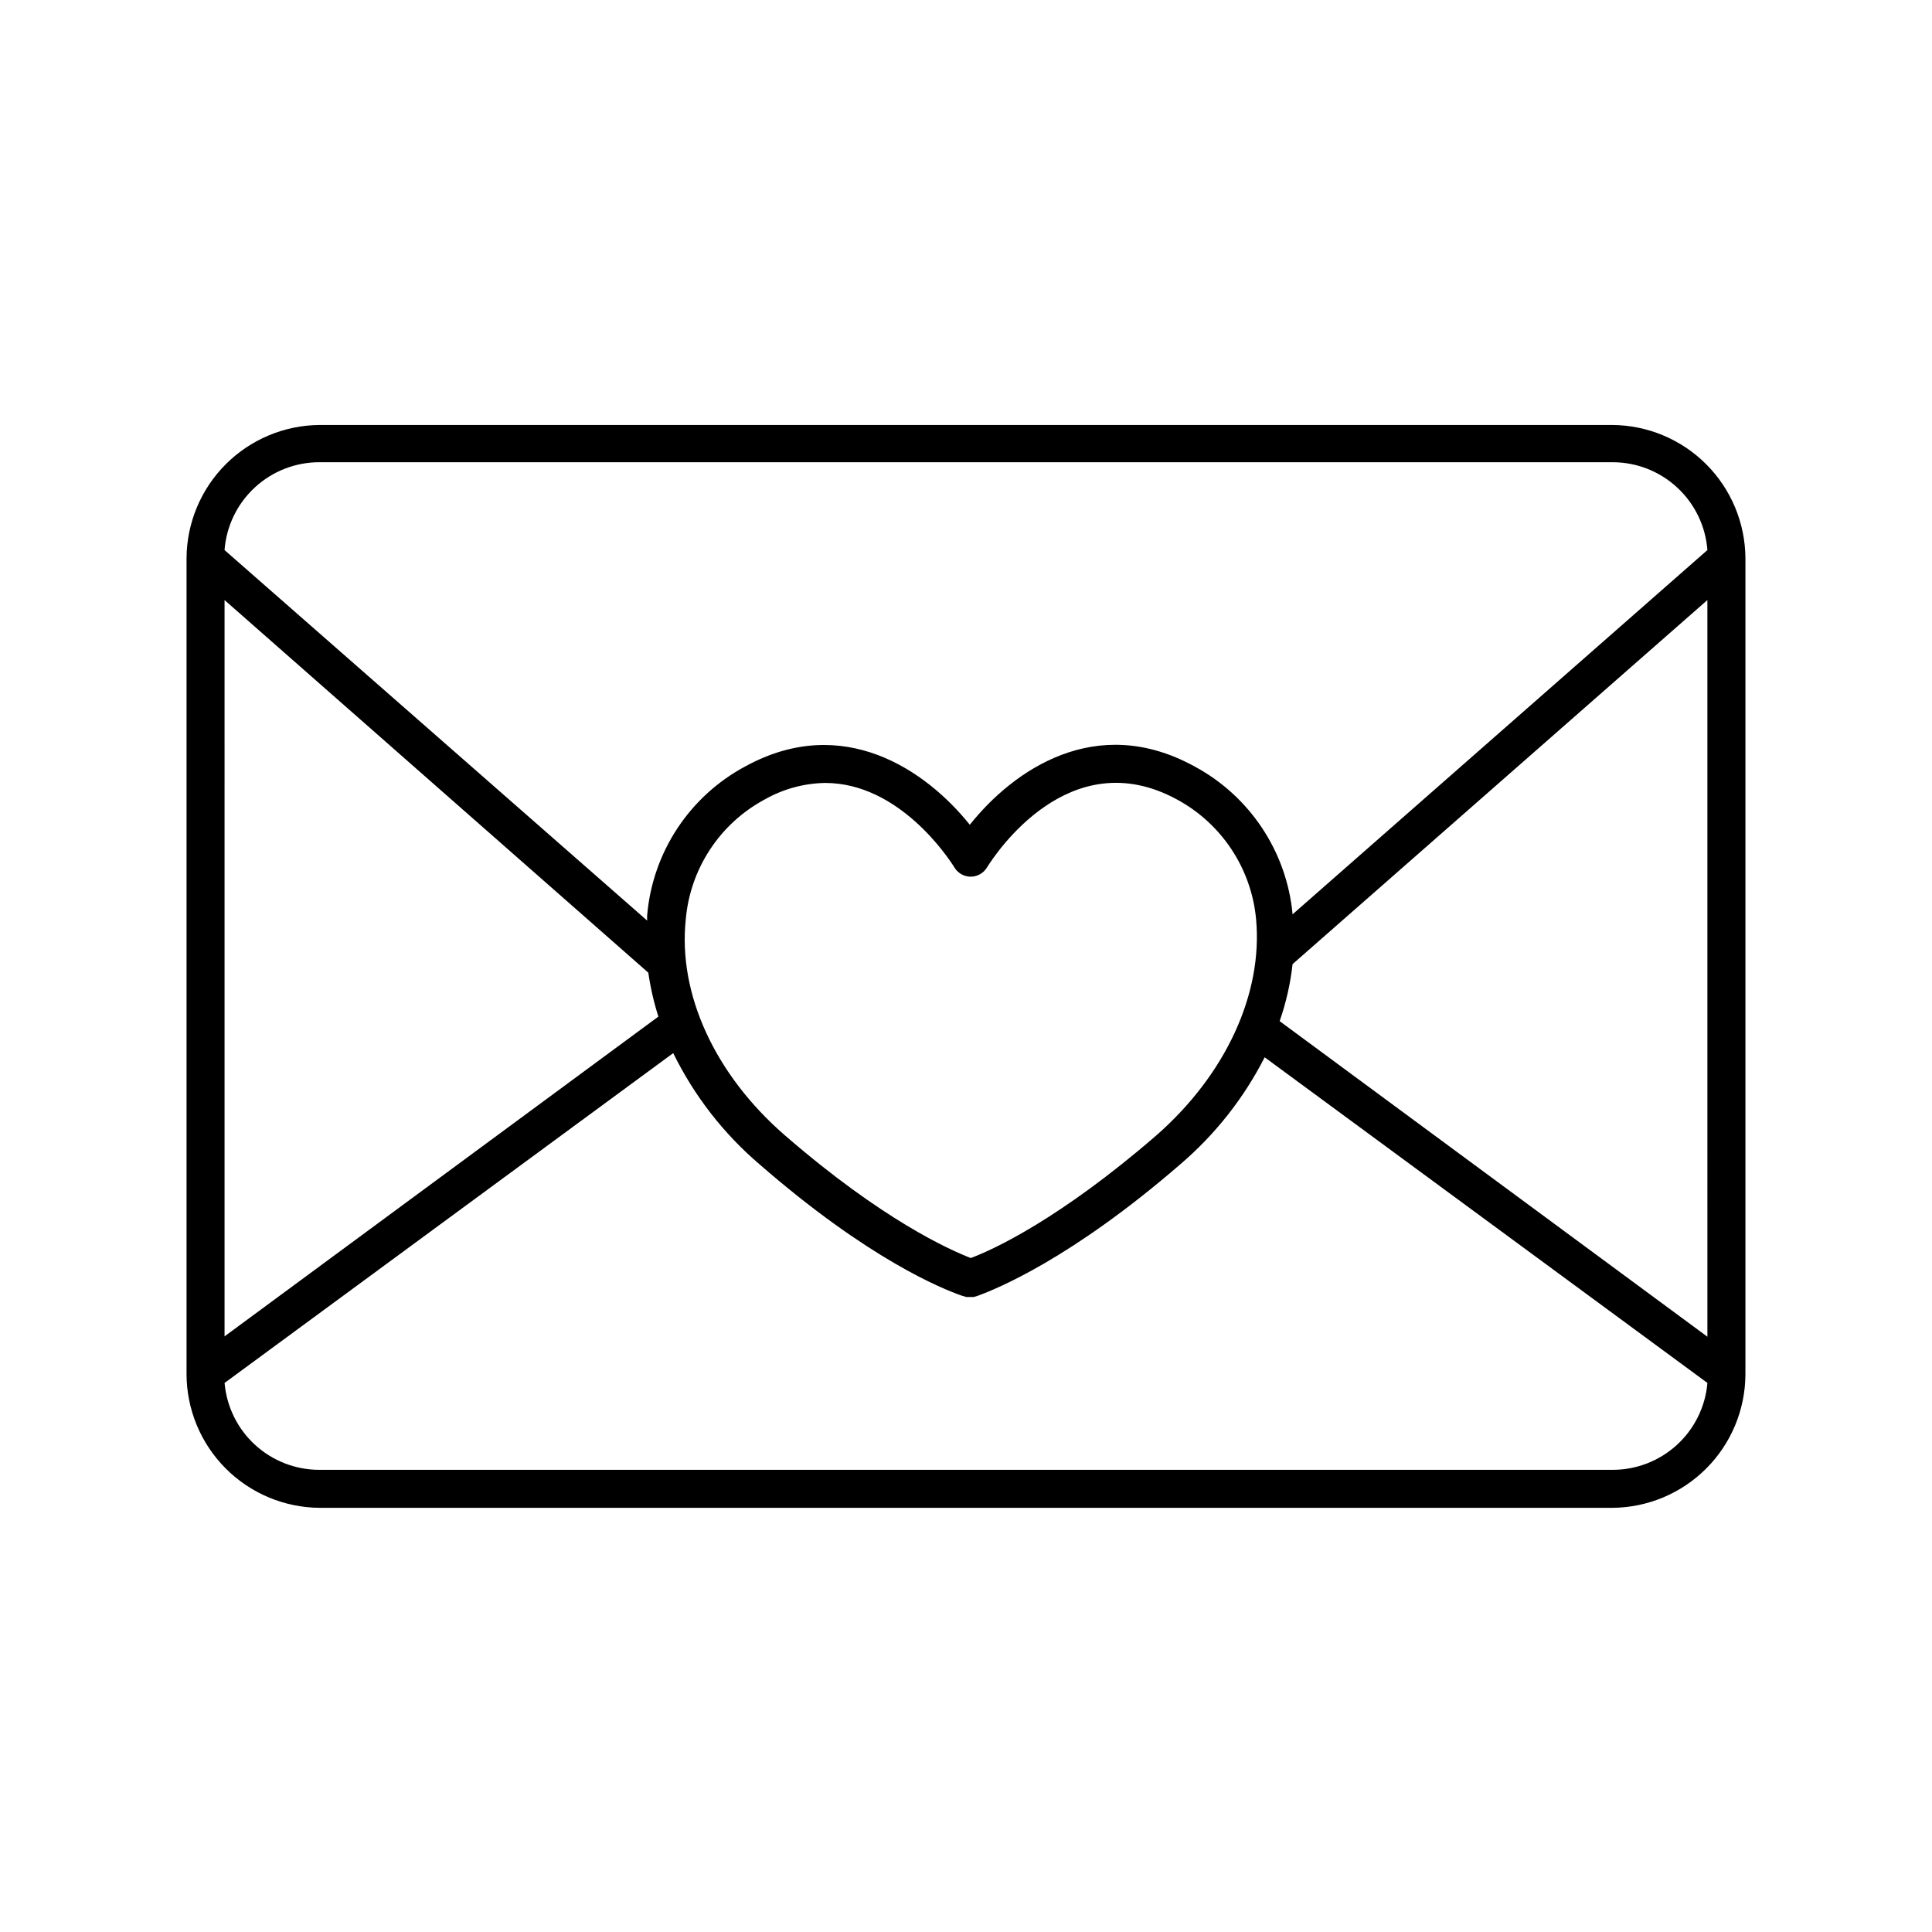
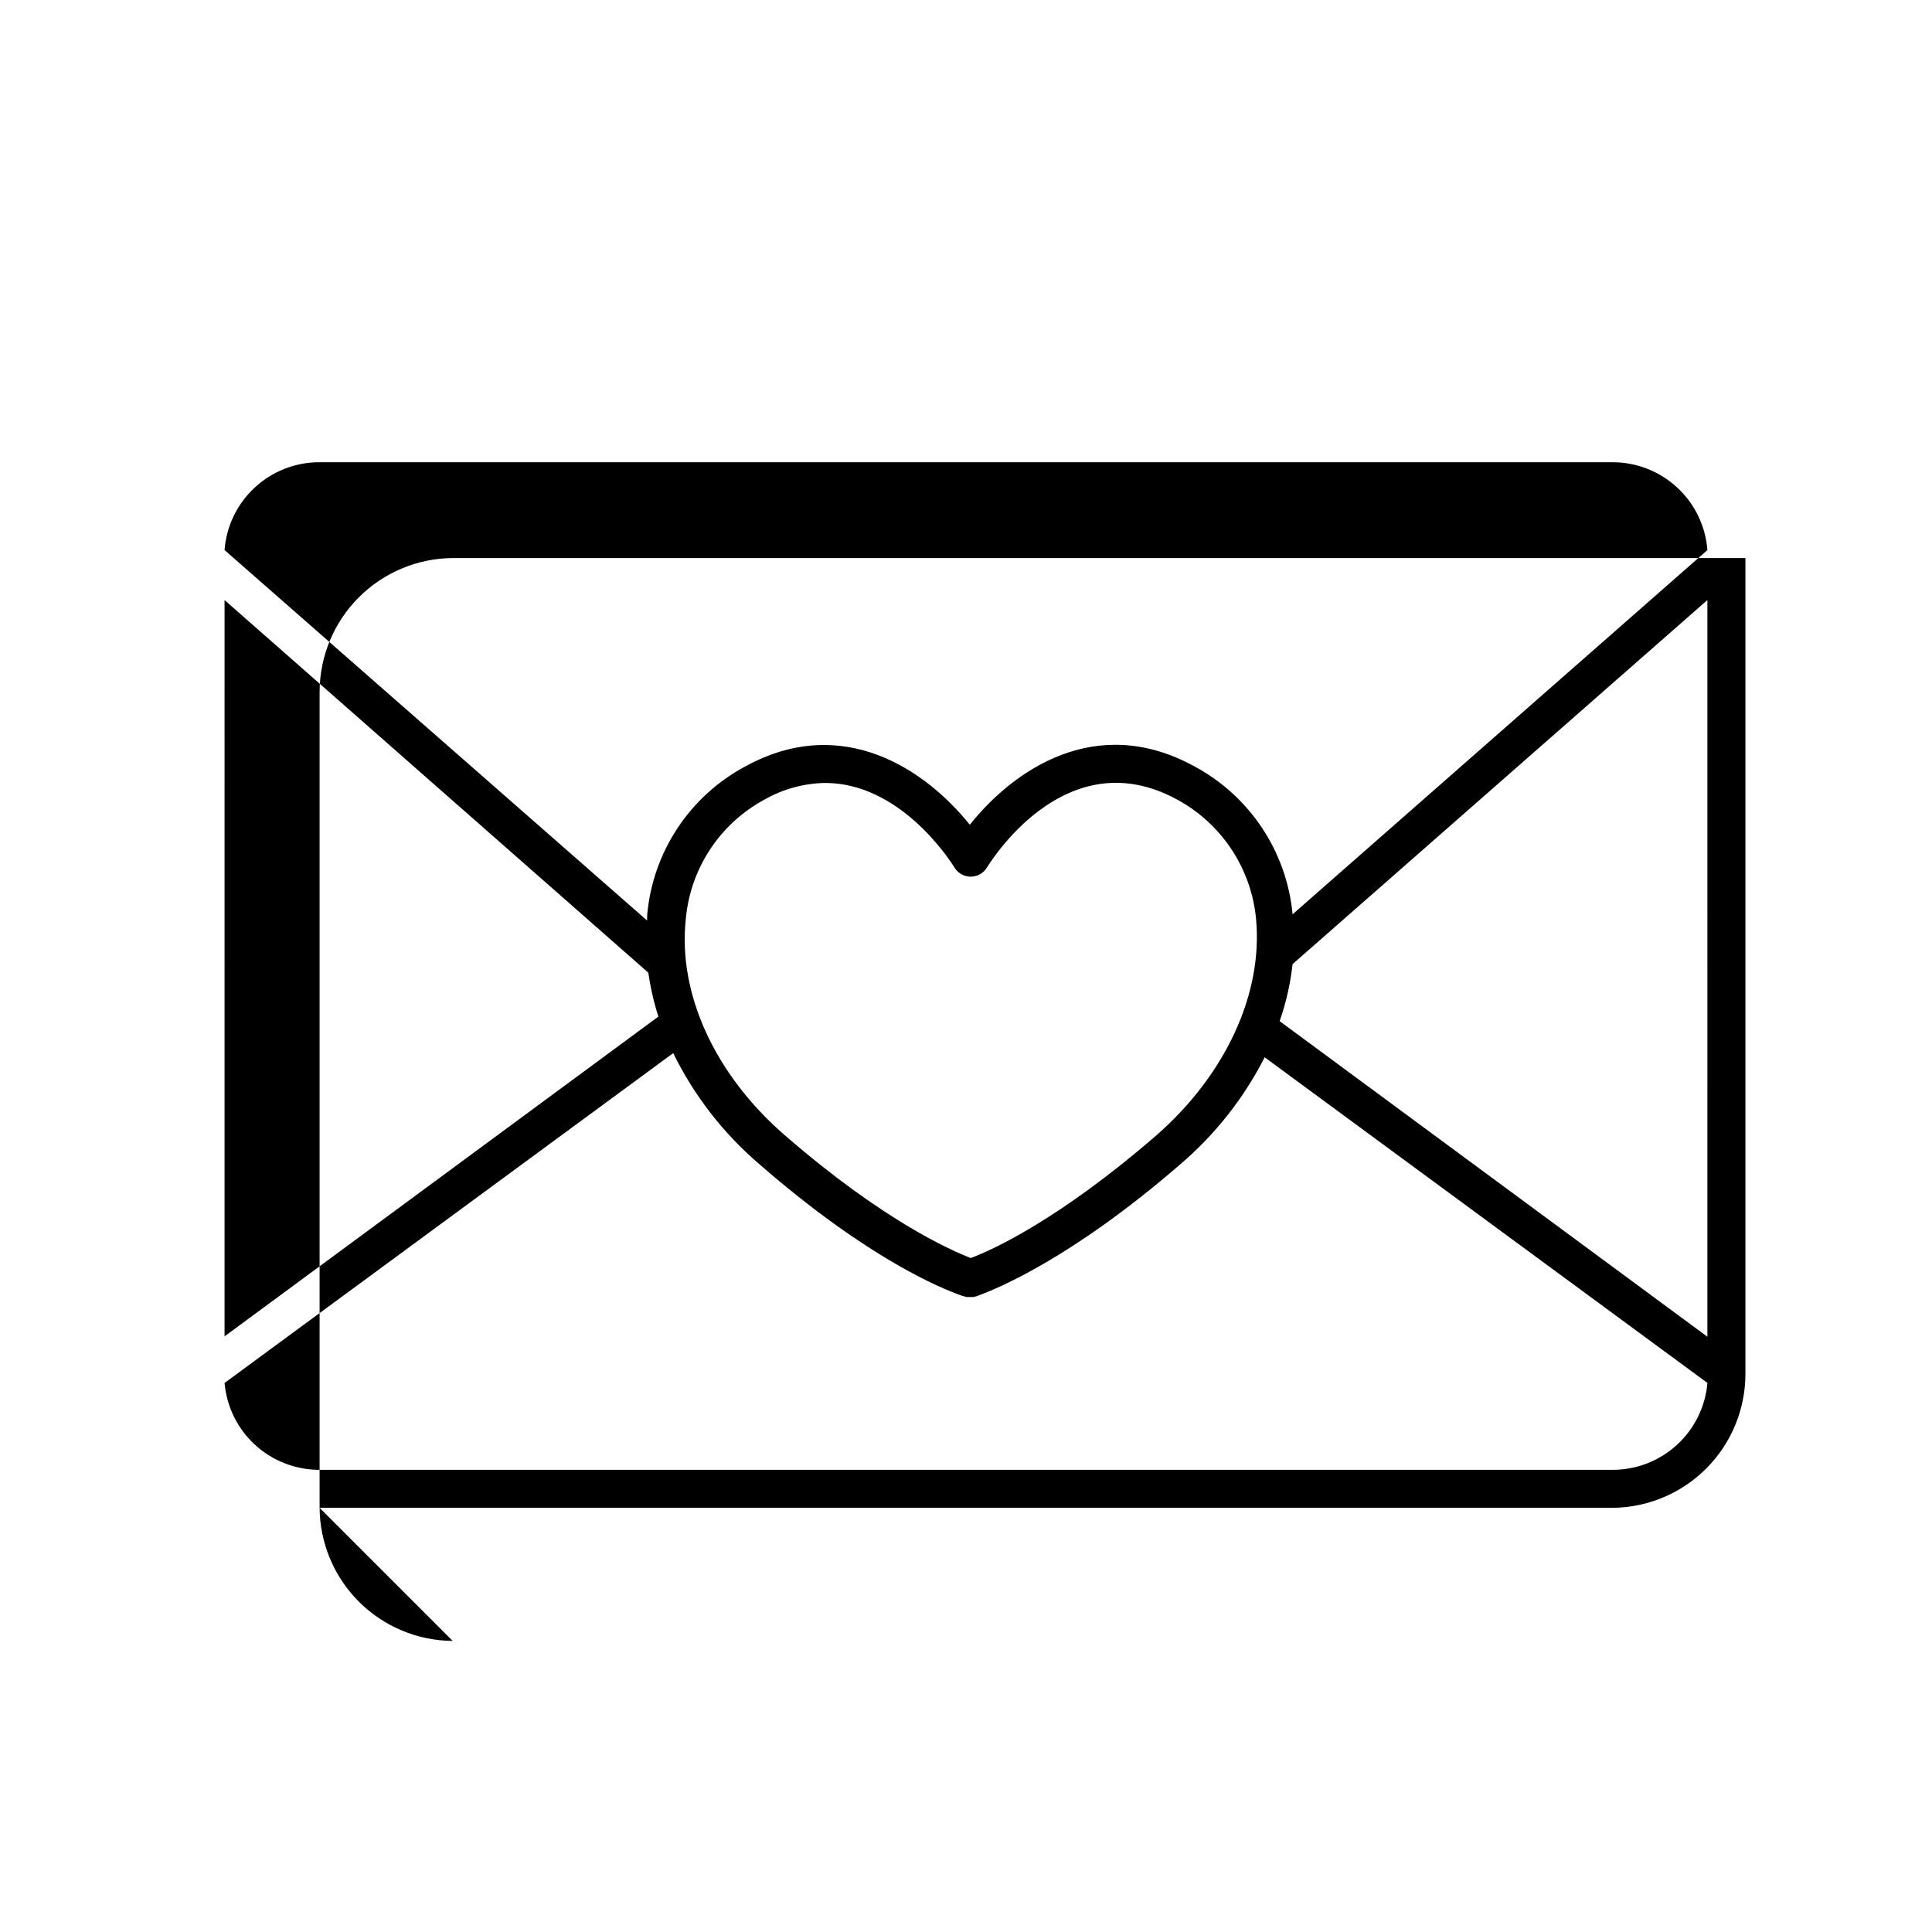
<svg xmlns="http://www.w3.org/2000/svg" fill="#000000" width="800px" height="800px" version="1.1" viewBox="144 144 512 512">
-   <path d="m228.7 543.59h342.59c9.332-0.066 18.266-3.805 24.863-10.402 6.602-6.602 10.34-15.531 10.402-24.867v-216.43c-0.062-9.336-3.801-18.266-10.402-24.867-6.598-6.598-15.531-10.336-24.863-10.402h-342.59c-9.332 0.066-18.266 3.805-24.863 10.402-6.602 6.602-10.336 15.531-10.402 24.867v216.23c0.012 9.367 3.727 18.352 10.332 24.992 6.606 6.644 15.566 10.41 24.934 10.477zm367.78-45.344-113.36-83.633c1.707-4.894 2.856-9.965 3.426-15.113l109.93-96.48zm-367.78-231.75h342.59c6.363-0.02 12.496 2.371 17.168 6.691 4.676 4.316 7.539 10.242 8.023 16.586l-109.93 96.527c-1.562-16.629-11.363-31.371-26.098-39.246-25.996-14.207-47.863 1.008-59.449 15.516-11.586-14.461-33.555-29.625-59.398-15.516h-0.004c-14.828 7.894-24.652 22.762-26.098 39.5-0.023 0.469-0.023 0.941 0 1.41l-112-98.191c0.484-6.344 3.352-12.27 8.023-16.586 4.672-4.32 10.805-6.711 17.168-6.691zm221.68 178.45c-25.441 22.016-43.125 30.23-49.121 32.445-5.594-2.168-23.375-10.078-49.172-32.445-18.641-16.121-28.465-37.586-26.348-57.332 1.176-13.426 9.035-25.359 20.906-31.742 4.891-2.777 10.398-4.285 16.023-4.383 19.547 0 32.598 19.699 34.309 22.469v0.004c0.922 1.473 2.539 2.371 4.281 2.367 1.75-0.008 3.371-0.922 4.281-2.418 2.168-3.477 21.867-33.555 50.383-18.035v-0.004c11.852 6.414 19.719 18.324 20.957 31.742 1.816 19.75-8.059 41.211-26.5 57.332zm-246.87-141.92 112.3 98.746c0.566 3.945 1.461 7.84 2.668 11.637l-114.97 84.742zm118.9 120.06c5.531 11.285 13.316 21.316 22.875 29.473 28.918 25.191 48.418 33 53.605 34.812l1.211 0.352h1.914l1.059-0.301c5.039-1.863 24.789-9.824 53.707-34.863h-0.004c9.25-7.894 16.852-17.531 22.371-28.367l117.34 86.305c-0.543 6.297-3.438 12.164-8.102 16.426-4.668 4.266-10.766 6.621-17.09 6.598h-342.59c-6.32 0.023-12.422-2.332-17.09-6.598-4.664-4.262-7.559-10.129-8.102-16.426z" />
+   <path d="m228.7 543.59h342.59c9.332-0.066 18.266-3.805 24.863-10.402 6.602-6.602 10.34-15.531 10.402-24.867v-216.43h-342.59c-9.332 0.066-18.266 3.805-24.863 10.402-6.602 6.602-10.336 15.531-10.402 24.867v216.23c0.012 9.367 3.727 18.352 10.332 24.992 6.606 6.644 15.566 10.41 24.934 10.477zm367.78-45.344-113.36-83.633c1.707-4.894 2.856-9.965 3.426-15.113l109.93-96.48zm-367.78-231.75h342.59c6.363-0.02 12.496 2.371 17.168 6.691 4.676 4.316 7.539 10.242 8.023 16.586l-109.93 96.527c-1.562-16.629-11.363-31.371-26.098-39.246-25.996-14.207-47.863 1.008-59.449 15.516-11.586-14.461-33.555-29.625-59.398-15.516h-0.004c-14.828 7.894-24.652 22.762-26.098 39.5-0.023 0.469-0.023 0.941 0 1.41l-112-98.191c0.484-6.344 3.352-12.27 8.023-16.586 4.672-4.32 10.805-6.711 17.168-6.691zm221.68 178.45c-25.441 22.016-43.125 30.23-49.121 32.445-5.594-2.168-23.375-10.078-49.172-32.445-18.641-16.121-28.465-37.586-26.348-57.332 1.176-13.426 9.035-25.359 20.906-31.742 4.891-2.777 10.398-4.285 16.023-4.383 19.547 0 32.598 19.699 34.309 22.469v0.004c0.922 1.473 2.539 2.371 4.281 2.367 1.75-0.008 3.371-0.922 4.281-2.418 2.168-3.477 21.867-33.555 50.383-18.035v-0.004c11.852 6.414 19.719 18.324 20.957 31.742 1.816 19.75-8.059 41.211-26.5 57.332zm-246.87-141.92 112.3 98.746c0.566 3.945 1.461 7.84 2.668 11.637l-114.97 84.742zm118.9 120.06c5.531 11.285 13.316 21.316 22.875 29.473 28.918 25.191 48.418 33 53.605 34.812l1.211 0.352h1.914l1.059-0.301c5.039-1.863 24.789-9.824 53.707-34.863h-0.004c9.25-7.894 16.852-17.531 22.371-28.367l117.34 86.305c-0.543 6.297-3.438 12.164-8.102 16.426-4.668 4.266-10.766 6.621-17.09 6.598h-342.59c-6.32 0.023-12.422-2.332-17.09-6.598-4.664-4.262-7.559-10.129-8.102-16.426z" />
</svg>